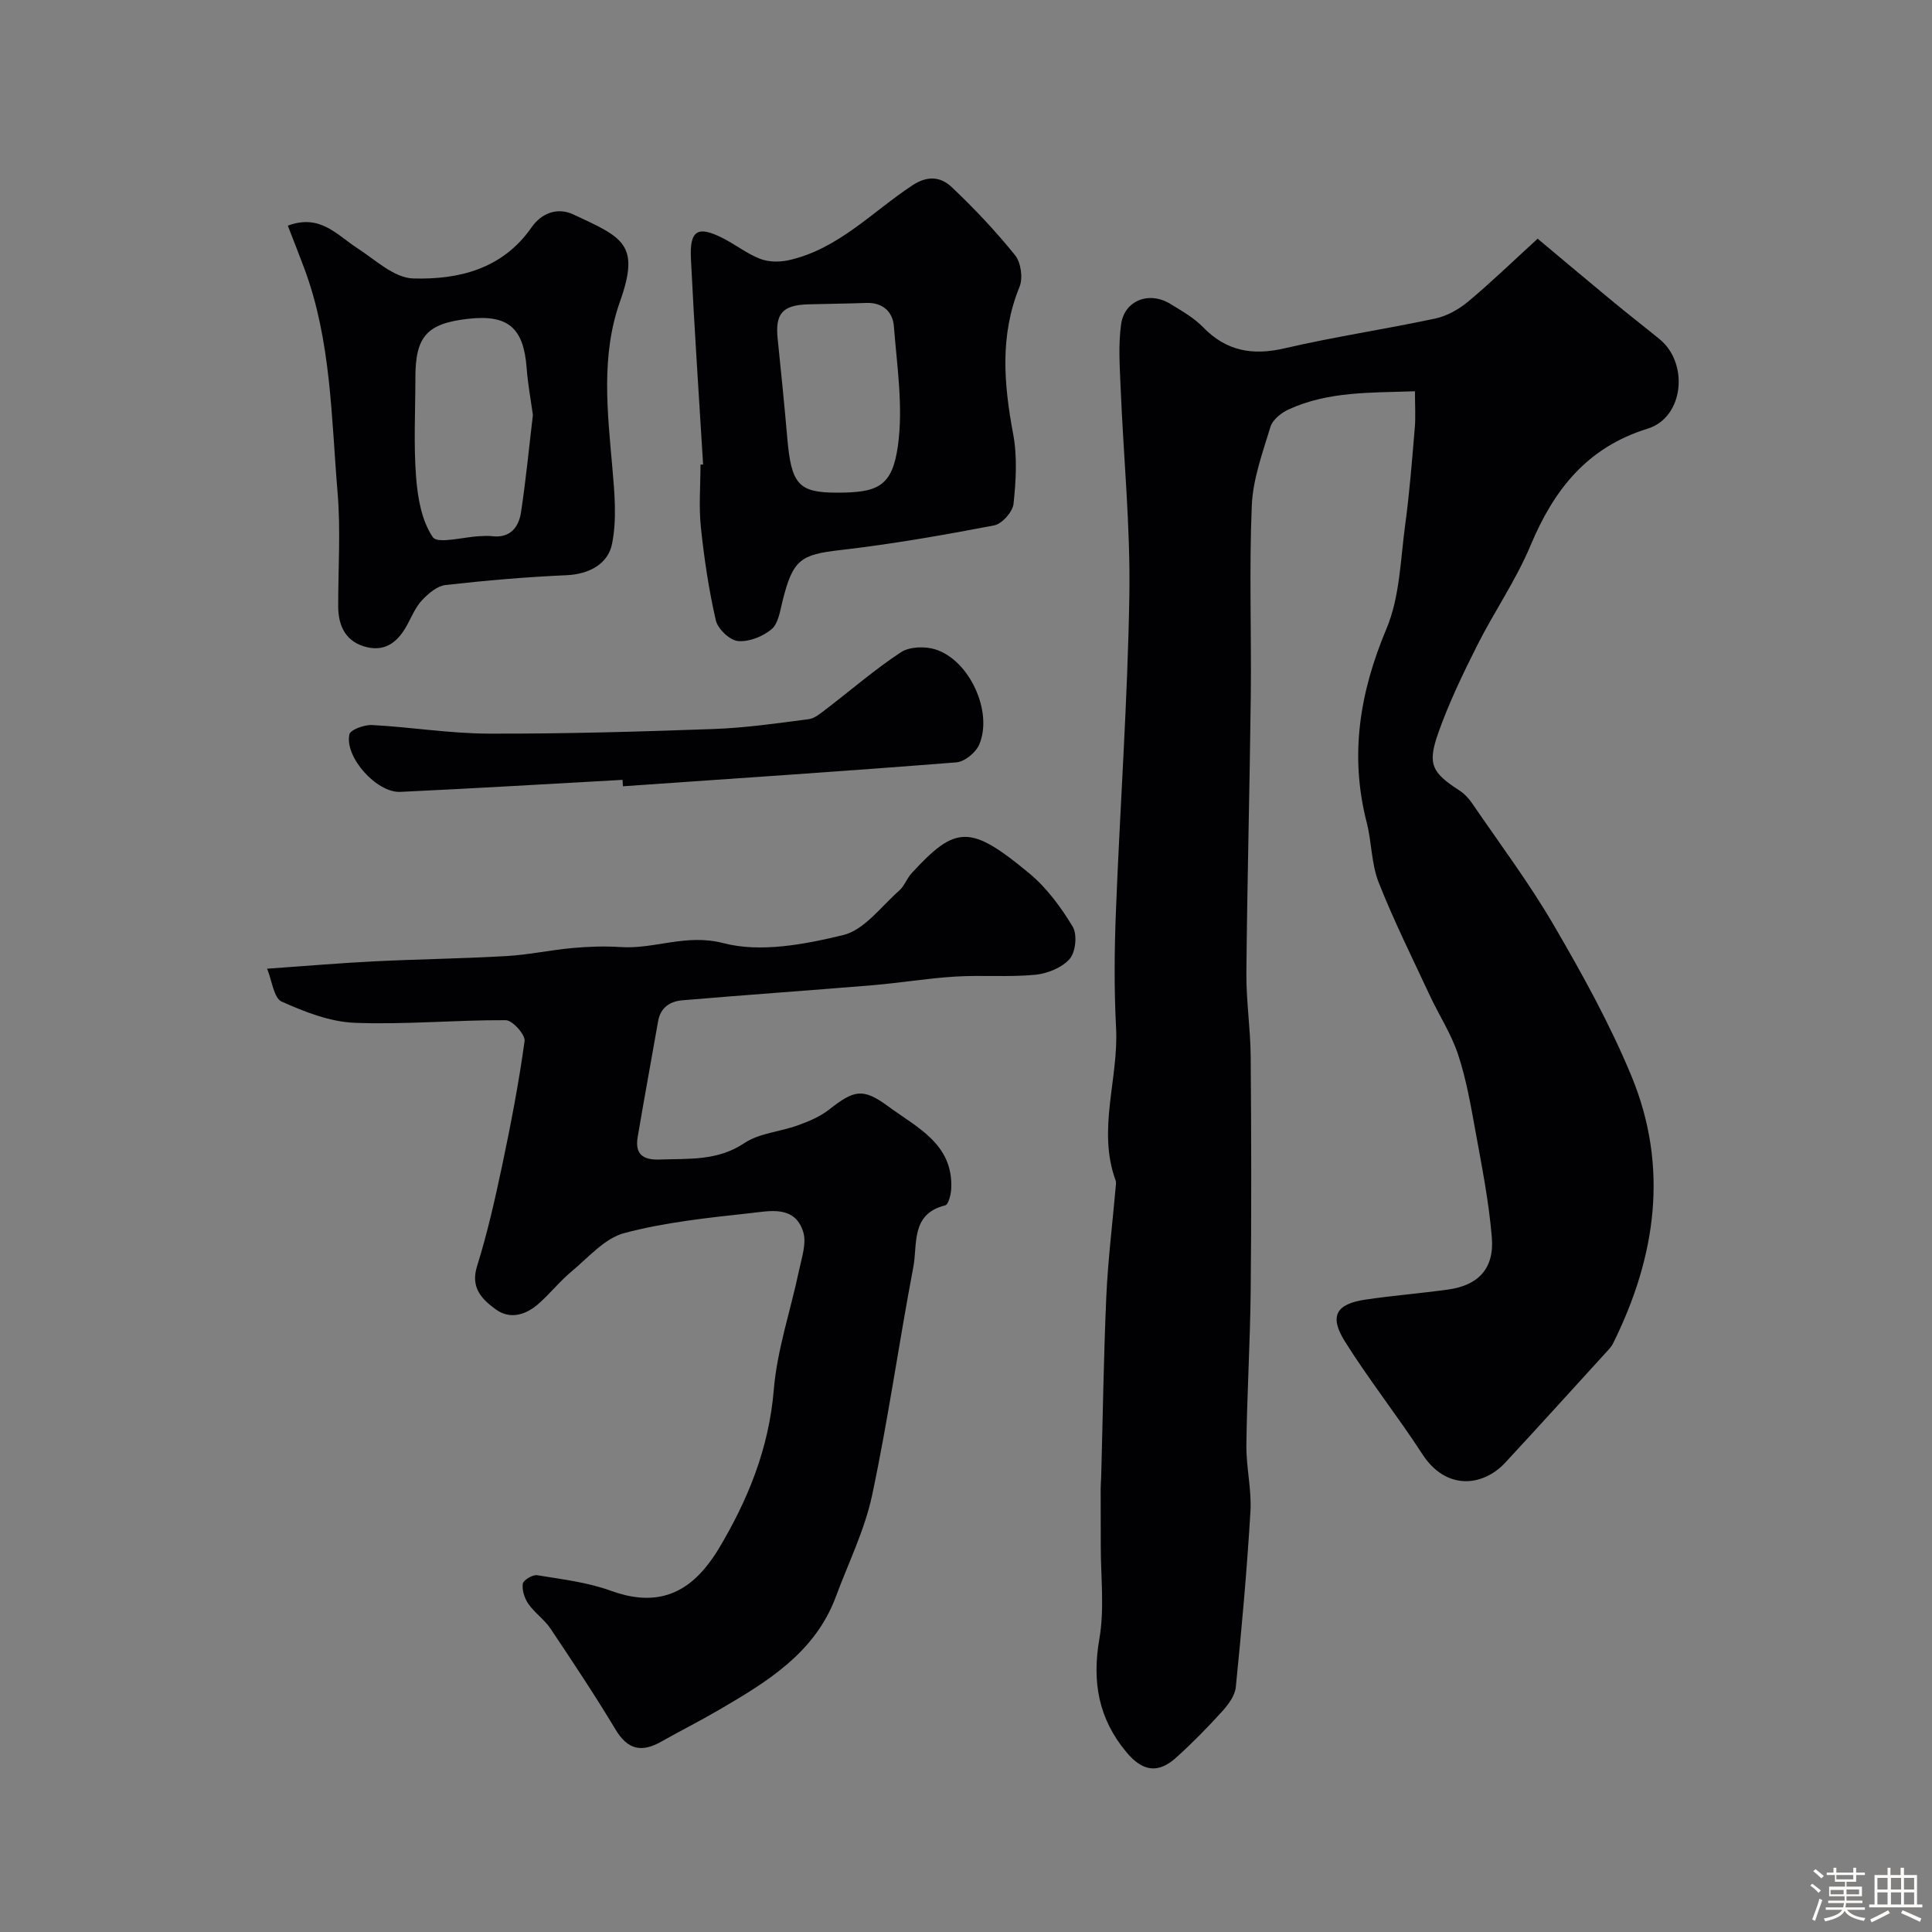
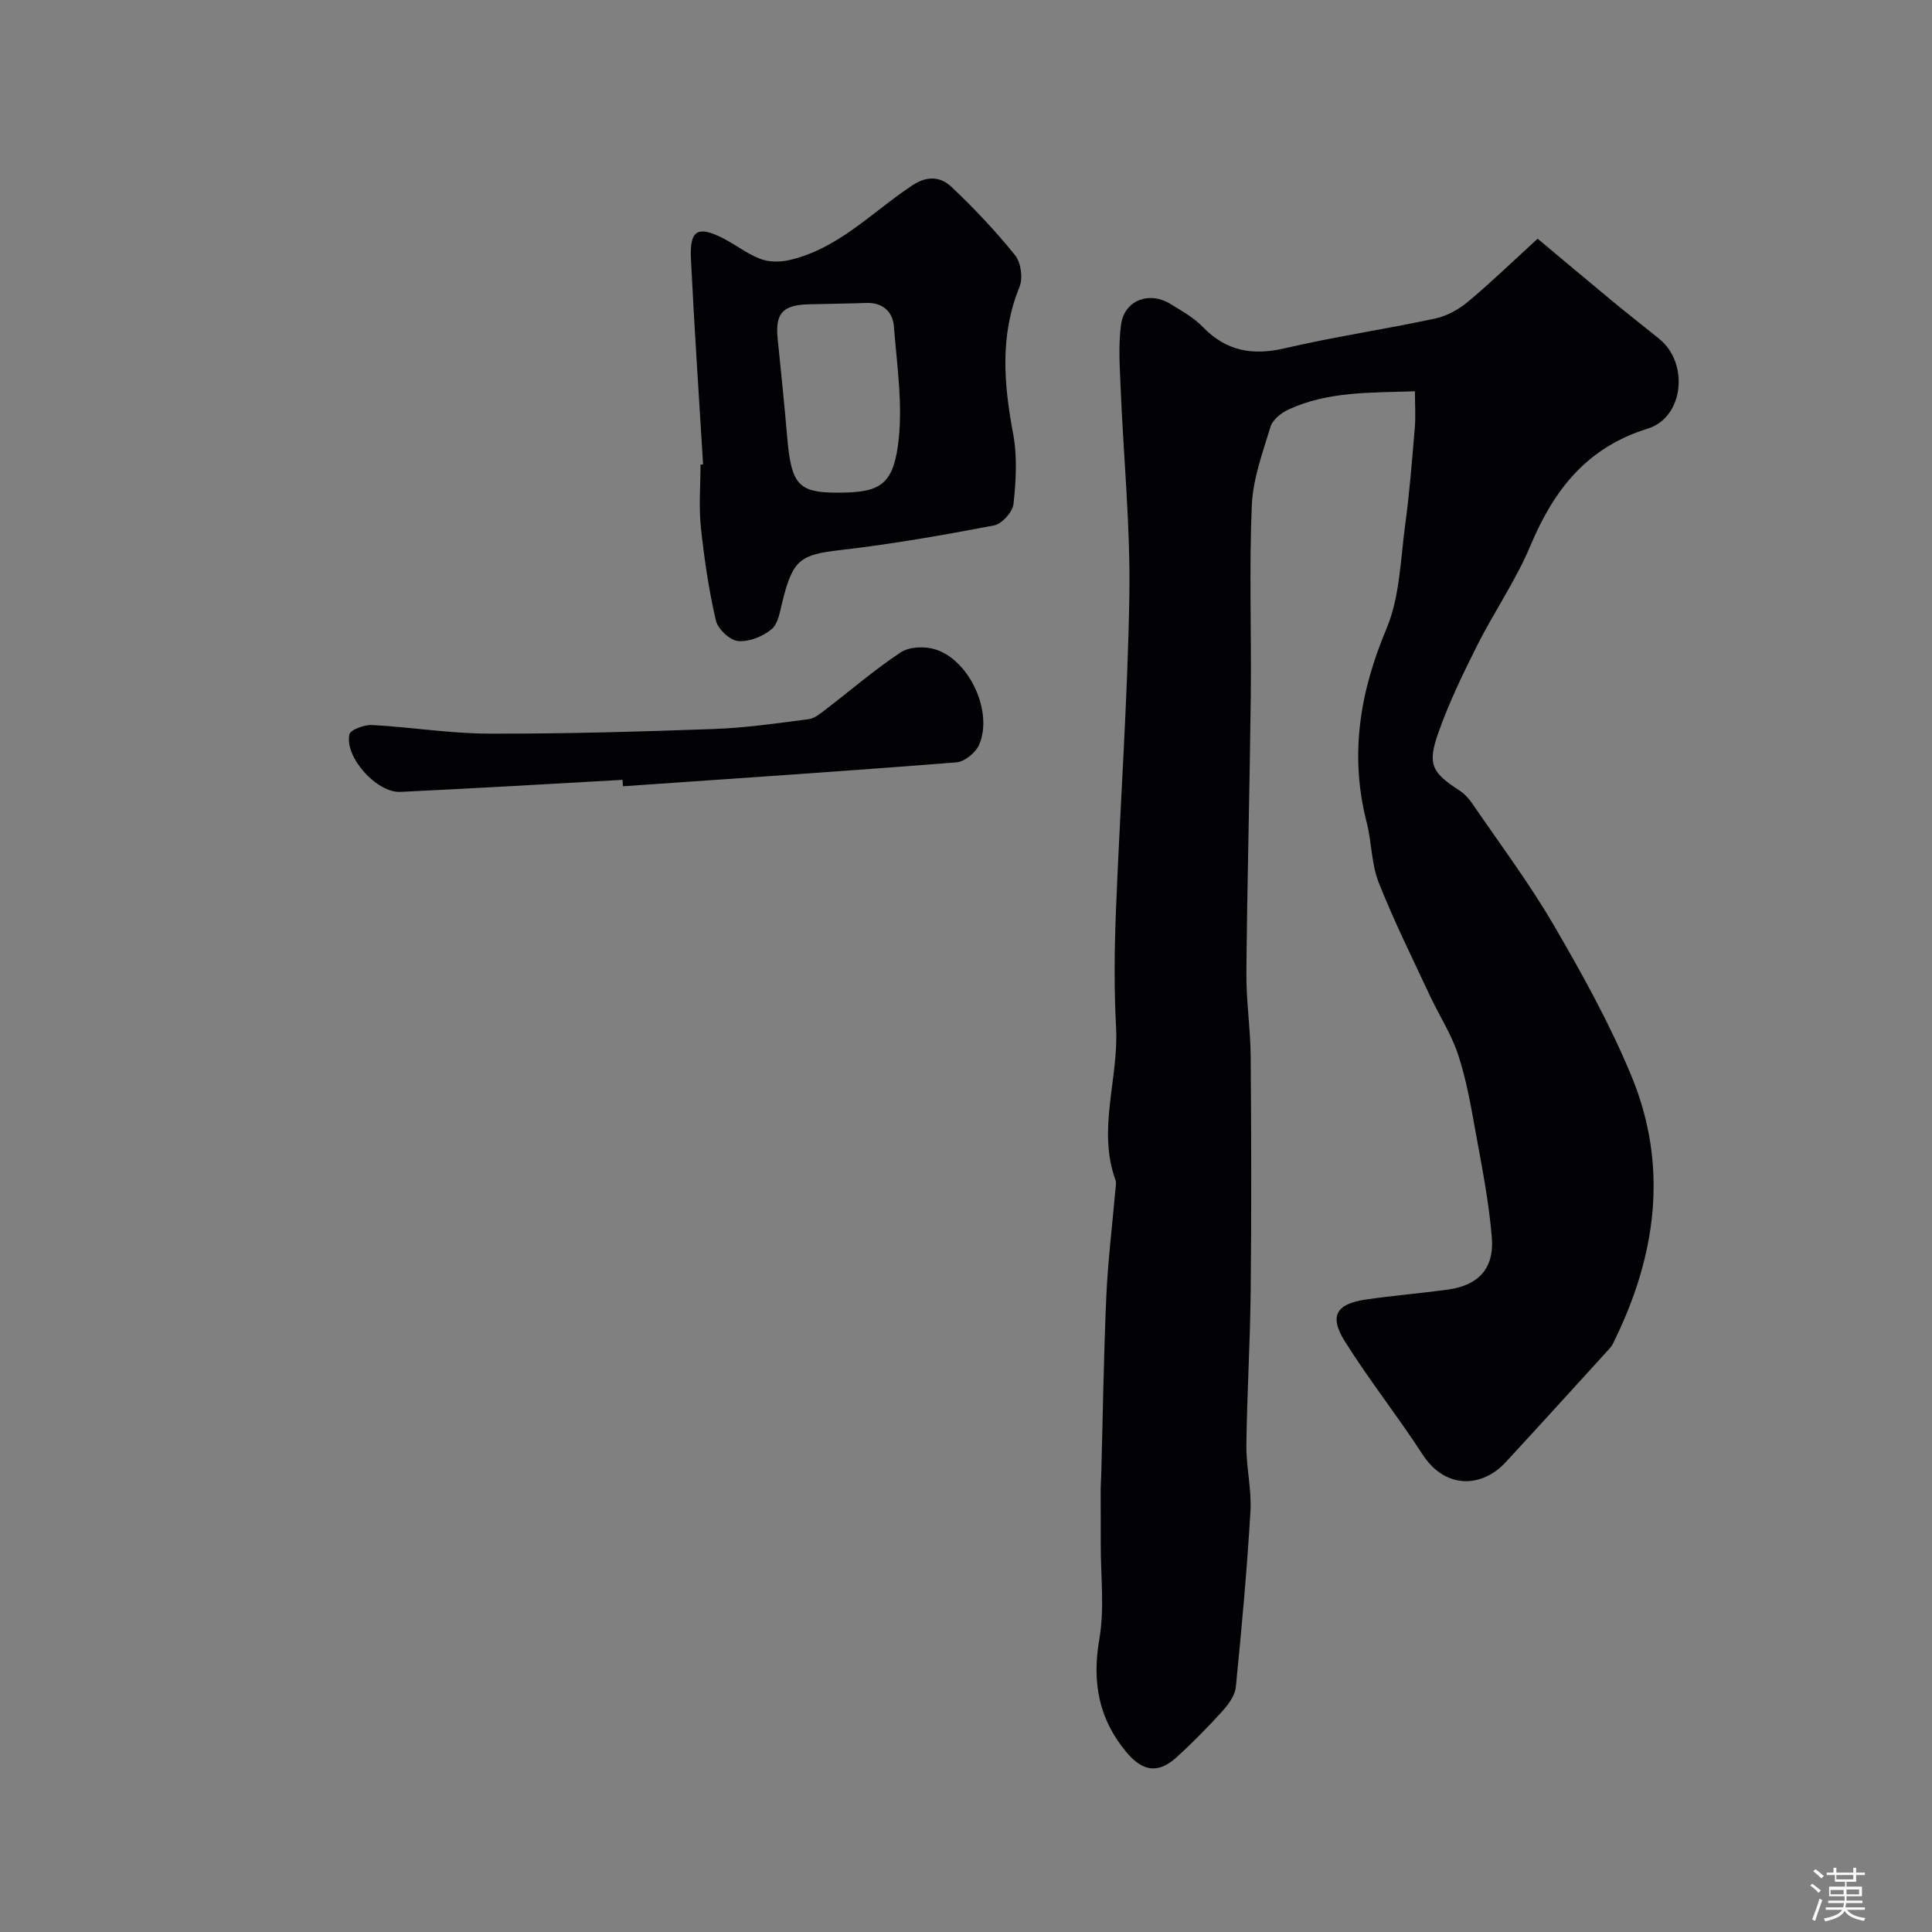
<svg xmlns="http://www.w3.org/2000/svg" enable-background="new 0 0 400 400" viewBox="0 0 400 400">
  <rect x="0" y="0" width="400" height="400" fill="#808080" stroke="none" />
  <path d="m374.8 390.4.4-.4c.7.5 1.3 1 1.8 1.4l-.5.5c-.5-.6-1.1-1.1-1.7-1.5zm1 7.3-.6-.3c.5-1.4 1.1-2.8 1.5-4.3.2.1.4.2.6.3-.5 1.3-1 2.8-1.5 4.3zm-.4-10.3.5-.4c.4.3 1 .8 1.7 1.4l-.5.5c-.5-.5-1.1-1-1.7-1.5zm2.5.3h1.7v-1h.6v1h3.5v-1h.6v1h1.8v.5h-1.8v1.4h-2v1h3.2v2h-3.2v.9h3.3v.5h-3.4c0 .3-.1.6-.1.9h4v.5h-3.7c.7.9 1.9 1.5 3.8 1.7-.1.2-.2.4-.3.6-2.1-.4-3.5-1.1-4-2.1-.4 1-1.8 1.7-4 2.2-.1-.2-.2-.4-.3-.6 2.1-.4 3.4-1 3.8-1.8h-3.4v-.5h3.6c.1-.3.1-.6.2-.9h-3.3v-.5h3.4c0-.3 0-.6 0-.9h-3.2v-2h3.3v-1h-2.1v-1.4h-1.7v-.5zm1.1 3.5v1h2.7c0-.3 0-.4 0-.4 0-.1 0-.2 0-.2 0-.1 0-.2 0-.3h-2.7zm1.2-3v.9h3.5v-.9zm4.7 3h-2.6v.6.4h2.6z" fill="#fcfbfa" />
-   <path d="m393.6 386.7h.6v1.5h2.7v6.1h1.1v.6h-11v-.6h1.1v-6.1h2.7v-1.5h.6v1.5h2.1v-1.5zm-2.7 8.8.4.6c-1.2.6-2.5 1.3-3.8 1.9-.1-.2-.2-.4-.3-.6 1.2-.6 2.5-1.2 3.7-1.9zm-2.2-6.7v2.4h2.1v-2.4zm0 3v2.5h2.1v-2.5zm2.8-3v2.4h2.1v-2.4zm0 3v2.5h2.1v-2.5zm6 6.1c-1.4-.7-2.7-1.3-3.9-1.8l.3-.6c1.5.6 2.7 1.2 3.9 1.7zm-1.2-9.1h-2.1v2.4h2.1zm-2.1 3v2.5h2.1v-2.5z" fill="#fcfbfa" />
  <g fill="#010103">
    <path d="m318.35 49.42c5.3 4.43 10.47 8.79 15.69 13.1 3.15 2.61 6.39 5.11 9.56 7.7 6.13 5.02 5 16.22-2.45 18.52-12.62 3.9-19.45 12.68-24.3 24.26-3 7.16-7.52 13.67-11.02 20.64-2.98 5.92-5.88 11.95-8.08 18.19-2.27 6.45-1.24 8.17 4.41 11.83 1.02.66 1.93 1.64 2.63 2.66 5.71 8.36 11.81 16.49 16.89 25.21 5.89 10.1 11.61 20.43 16.07 31.2 7.82 18.87 5.13 37.48-3.8 55.44-.22.44-.53.84-.86 1.2-7.13 7.81-14.22 15.66-21.41 23.42-4.71 5.09-12.33 5.78-17.18-1.7-5.14-7.93-11.05-15.37-16.06-23.37-3.3-5.26-1.8-7.77 4.31-8.66 5.66-.83 11.38-1.29 17.05-2.07 6.24-.86 9.59-4.33 9.07-10.76-.61-7.46-2.09-14.86-3.43-22.24-.95-5.28-1.89-10.62-3.57-15.69-1.4-4.24-3.93-8.1-5.84-12.19-3.62-7.77-7.46-15.47-10.6-23.43-1.52-3.86-1.42-8.32-2.47-12.4-3.57-13.91-1.45-26.93 4.09-40.1 2.77-6.57 2.9-14.29 3.88-21.54.91-6.67 1.42-13.39 1.99-20.1.19-2.29.03-4.61.03-7.53-9.09.32-17.92-.03-26.17 3.77-1.51.69-3.29 2.11-3.73 3.55-1.63 5.36-3.65 10.84-3.88 16.35-.56 13.14-.06 26.32-.21 39.48-.22 19.1-.74 38.19-.91 57.29-.05 5.76.85 11.53.89 17.3.13 16.2.17 32.4 0 48.6-.11 10.6-.76 21.2-.89 31.8-.06 4.6 1.11 9.23.84 13.79-.72 12.15-1.82 24.28-3.03 36.38-.18 1.75-1.55 3.59-2.81 4.99-3.02 3.33-6.18 6.55-9.51 9.56-3.75 3.4-6.98 2.91-10.32-1.09-5.77-6.9-7.16-14.55-5.61-23.46 1.1-6.33.27-13 .29-19.52.01-3.87-.02-7.73-.02-11.6 0-.83.09-1.66.11-2.49.34-12.43.51-24.87 1.06-37.29.34-7.53 1.27-15.03 1.93-22.55.04-.5.15-1.05-.01-1.49-3.84-10.54.66-21.05.1-31.6-.42-8.01-.35-16.07-.03-24.1.85-21.8 2.43-43.59 2.78-65.39.23-14.35-1.22-28.73-1.81-43.1-.18-4.34-.49-8.77.1-13.04.69-4.98 5.83-6.92 10.2-4.23 2.36 1.45 4.87 2.86 6.77 4.82 4.83 4.97 10.24 5.92 16.9 4.37 10.29-2.39 20.78-3.94 31.12-6.15 2.41-.51 4.86-1.86 6.78-3.45 4.7-3.91 9.1-8.18 14.47-13.09z" />
-     <path d="m55.3 200.56c8.15-.57 15.22-1.18 22.3-1.53 9.09-.45 18.21-.56 27.3-1.09 4.55-.26 9.06-1.25 13.61-1.66 3.32-.3 6.69-.42 10.01-.2 7.05.47 13.5-2.83 21.26-.81 7.67 2 16.78.27 24.81-1.68 4.35-1.05 7.83-5.91 11.57-9.19 1.07-.94 1.57-2.5 2.55-3.57 9.17-10.01 12.16-10.17 24.44.03 3.59 2.98 6.52 6.99 8.95 11.01.97 1.61.6 5.25-.64 6.67-1.6 1.82-4.63 3.04-7.16 3.28-5.47.52-11.03.03-16.53.37-5.72.35-11.4 1.31-17.12 1.79-13.12 1.09-26.26 2-39.38 3.12-2.49.21-4.51 1.45-5.01 4.3-1.4 8.02-2.89 16.02-4.24 24.04-.58 3.44 1.02 4.76 4.53 4.63 6.04-.22 11.98.33 17.56-3.4 3.1-2.08 7.38-2.34 11.04-3.67 2.27-.82 4.62-1.79 6.49-3.26 5.19-4.08 7-4.55 12.27-.67 5.93 4.38 13.5 7.78 13.03 17.08-.06 1.2-.58 3.25-1.25 3.41-7.19 1.77-5.69 8.08-6.6 12.8-2.99 15.7-5.2 31.55-8.52 47.17-1.53 7.21-4.91 14.03-7.5 21.01-4.32 11.65-14.2 17.63-24.17 23.45-3.95 2.31-8.04 4.36-12.02 6.61s-6.89 1.71-9.4-2.46c-4.28-7.12-8.89-14.06-13.51-20.96-1.26-1.88-3.27-3.24-4.57-5.1-.8-1.15-1.35-2.86-1.16-4.19.11-.75 2.05-1.91 2.97-1.76 5.13.84 10.42 1.46 15.26 3.22 8.22 2.99 14.75 1.47 20.07-5.41.8-1.03 1.55-2.11 2.22-3.22 6.09-10.18 10.43-20.81 11.44-32.94.69-8.35 3.5-16.51 5.24-24.78.55-2.63 1.59-5.63.85-7.97-1.74-5.53-6.94-4.3-10.97-3.86-8.75.96-17.62 1.88-26.08 4.13-4.05 1.08-7.4 5.03-10.88 7.92-2.42 2.01-4.42 4.54-6.78 6.64-2.67 2.38-5.97 3.43-9 1.19-2.76-2.03-5.21-4.41-3.82-8.87 2.13-6.81 3.71-13.81 5.19-20.8 1.81-8.57 3.47-17.18 4.66-25.85.18-1.3-2.51-4.3-3.89-4.31-10.43-.06-20.88.95-31.28.54-5.13-.2-10.37-2.26-15.14-4.4-1.62-.74-1.97-4.3-3-6.8z" />
    <path d="m145.57 96.16c-.86-14.19-1.83-28.37-2.52-42.57-.29-5.95 1.4-6.92 6.61-4.28 2.62 1.33 4.99 3.22 7.7 4.27 1.74.68 3.99.71 5.85.31 10.3-2.26 17.36-10.04 25.74-15.55 3.17-2.08 5.88-1.68 8.05.36 4.68 4.42 9.13 9.14 13.17 14.15 1.21 1.51 1.65 4.73.91 6.54-4.11 10.07-3.25 20.11-1.32 30.44.88 4.69.59 9.7.08 14.49-.18 1.67-2.4 4.15-4.02 4.46-10.57 2.02-21.19 3.88-31.87 5.11-8.19.94-9.8 1.93-11.95 10.61-.5 2.03-.87 4.62-2.26 5.78-1.82 1.51-4.69 2.66-6.95 2.44-1.71-.17-4.17-2.5-4.58-4.27-1.46-6.33-2.42-12.8-3.1-19.27-.45-4.29-.08-8.66-.08-12.99.16-.01.35-.02.54-.03zm27.68 5.84c8.46.01 11.47-1.24 12.65-9.69 1.13-8.06-.19-16.5-.83-24.75-.23-2.98-2.28-4.97-5.72-4.84-4.03.15-8.06.17-12.09.29-5.24.16-6.78 1.94-6.26 7.04.7 6.85 1.4 13.7 1.99 20.56.83 9.67 2.32 11.38 10.26 11.39z" />
-     <path d="m59.59 46.72c6.67-2.49 10.14 1.9 14.32 4.61 3.74 2.42 7.67 6.2 11.61 6.32 9.42.28 18.53-1.93 24.55-10.6 2.03-2.92 5.34-4.2 8.64-2.65 10.18 4.76 13.91 6.06 9.65 18.04-3.96 11.15-2.6 22.75-1.59 34.27.46 5.29.98 10.81-.06 15.92-.82 4.08-4.67 6.25-9.41 6.46-8.37.37-16.73 1.09-25.05 2.03-1.72.19-3.52 1.72-4.81 3.08-1.32 1.38-2.13 3.27-3.04 5-1.8 3.4-4.32 5.75-8.4 4.8-4.31-1.01-5.97-4.25-5.98-8.46-.01-7.83.53-15.71-.12-23.48-1.32-15.64-1.31-31.5-6.9-46.49-1.11-2.96-2.27-5.9-3.41-8.85zm50.74 39.2c-.44-3.2-1.05-6.44-1.29-9.7-.63-8.35-3.83-11.13-12.05-10.22-8.61.96-10.99 3.62-10.99 12.23 0 6.83-.38 13.69.14 20.48.33 4.31 1.14 9.1 3.47 12.5 1 1.47 6.36-.05 9.74-.2.83-.04 1.68-.1 2.5 0 3.75.46 5.54-1.82 6.02-4.94 1.01-6.64 1.65-13.34 2.46-20.15z" />
    <path d="m128.89 161.46c-15.33.85-30.66 1.77-46 2.49-4.9.23-11.58-7.21-10.55-11.9.21-.98 3.12-2.03 4.72-1.94 8.03.43 16.04 1.75 24.06 1.78 15.58.05 31.16-.4 46.73-.96 6.54-.24 13.06-1.18 19.56-2.03 1.27-.16 2.5-1.22 3.6-2.06 5.16-3.94 10.09-8.23 15.5-11.79 1.79-1.18 5.02-1.28 7.18-.59 7.06 2.25 11.95 12.94 9.04 19.71-.71 1.65-3.02 3.54-4.73 3.67-23 1.82-46.01 3.35-69.03 4.95-.02-.44-.05-.89-.08-1.33z" />
  </g>
</svg>